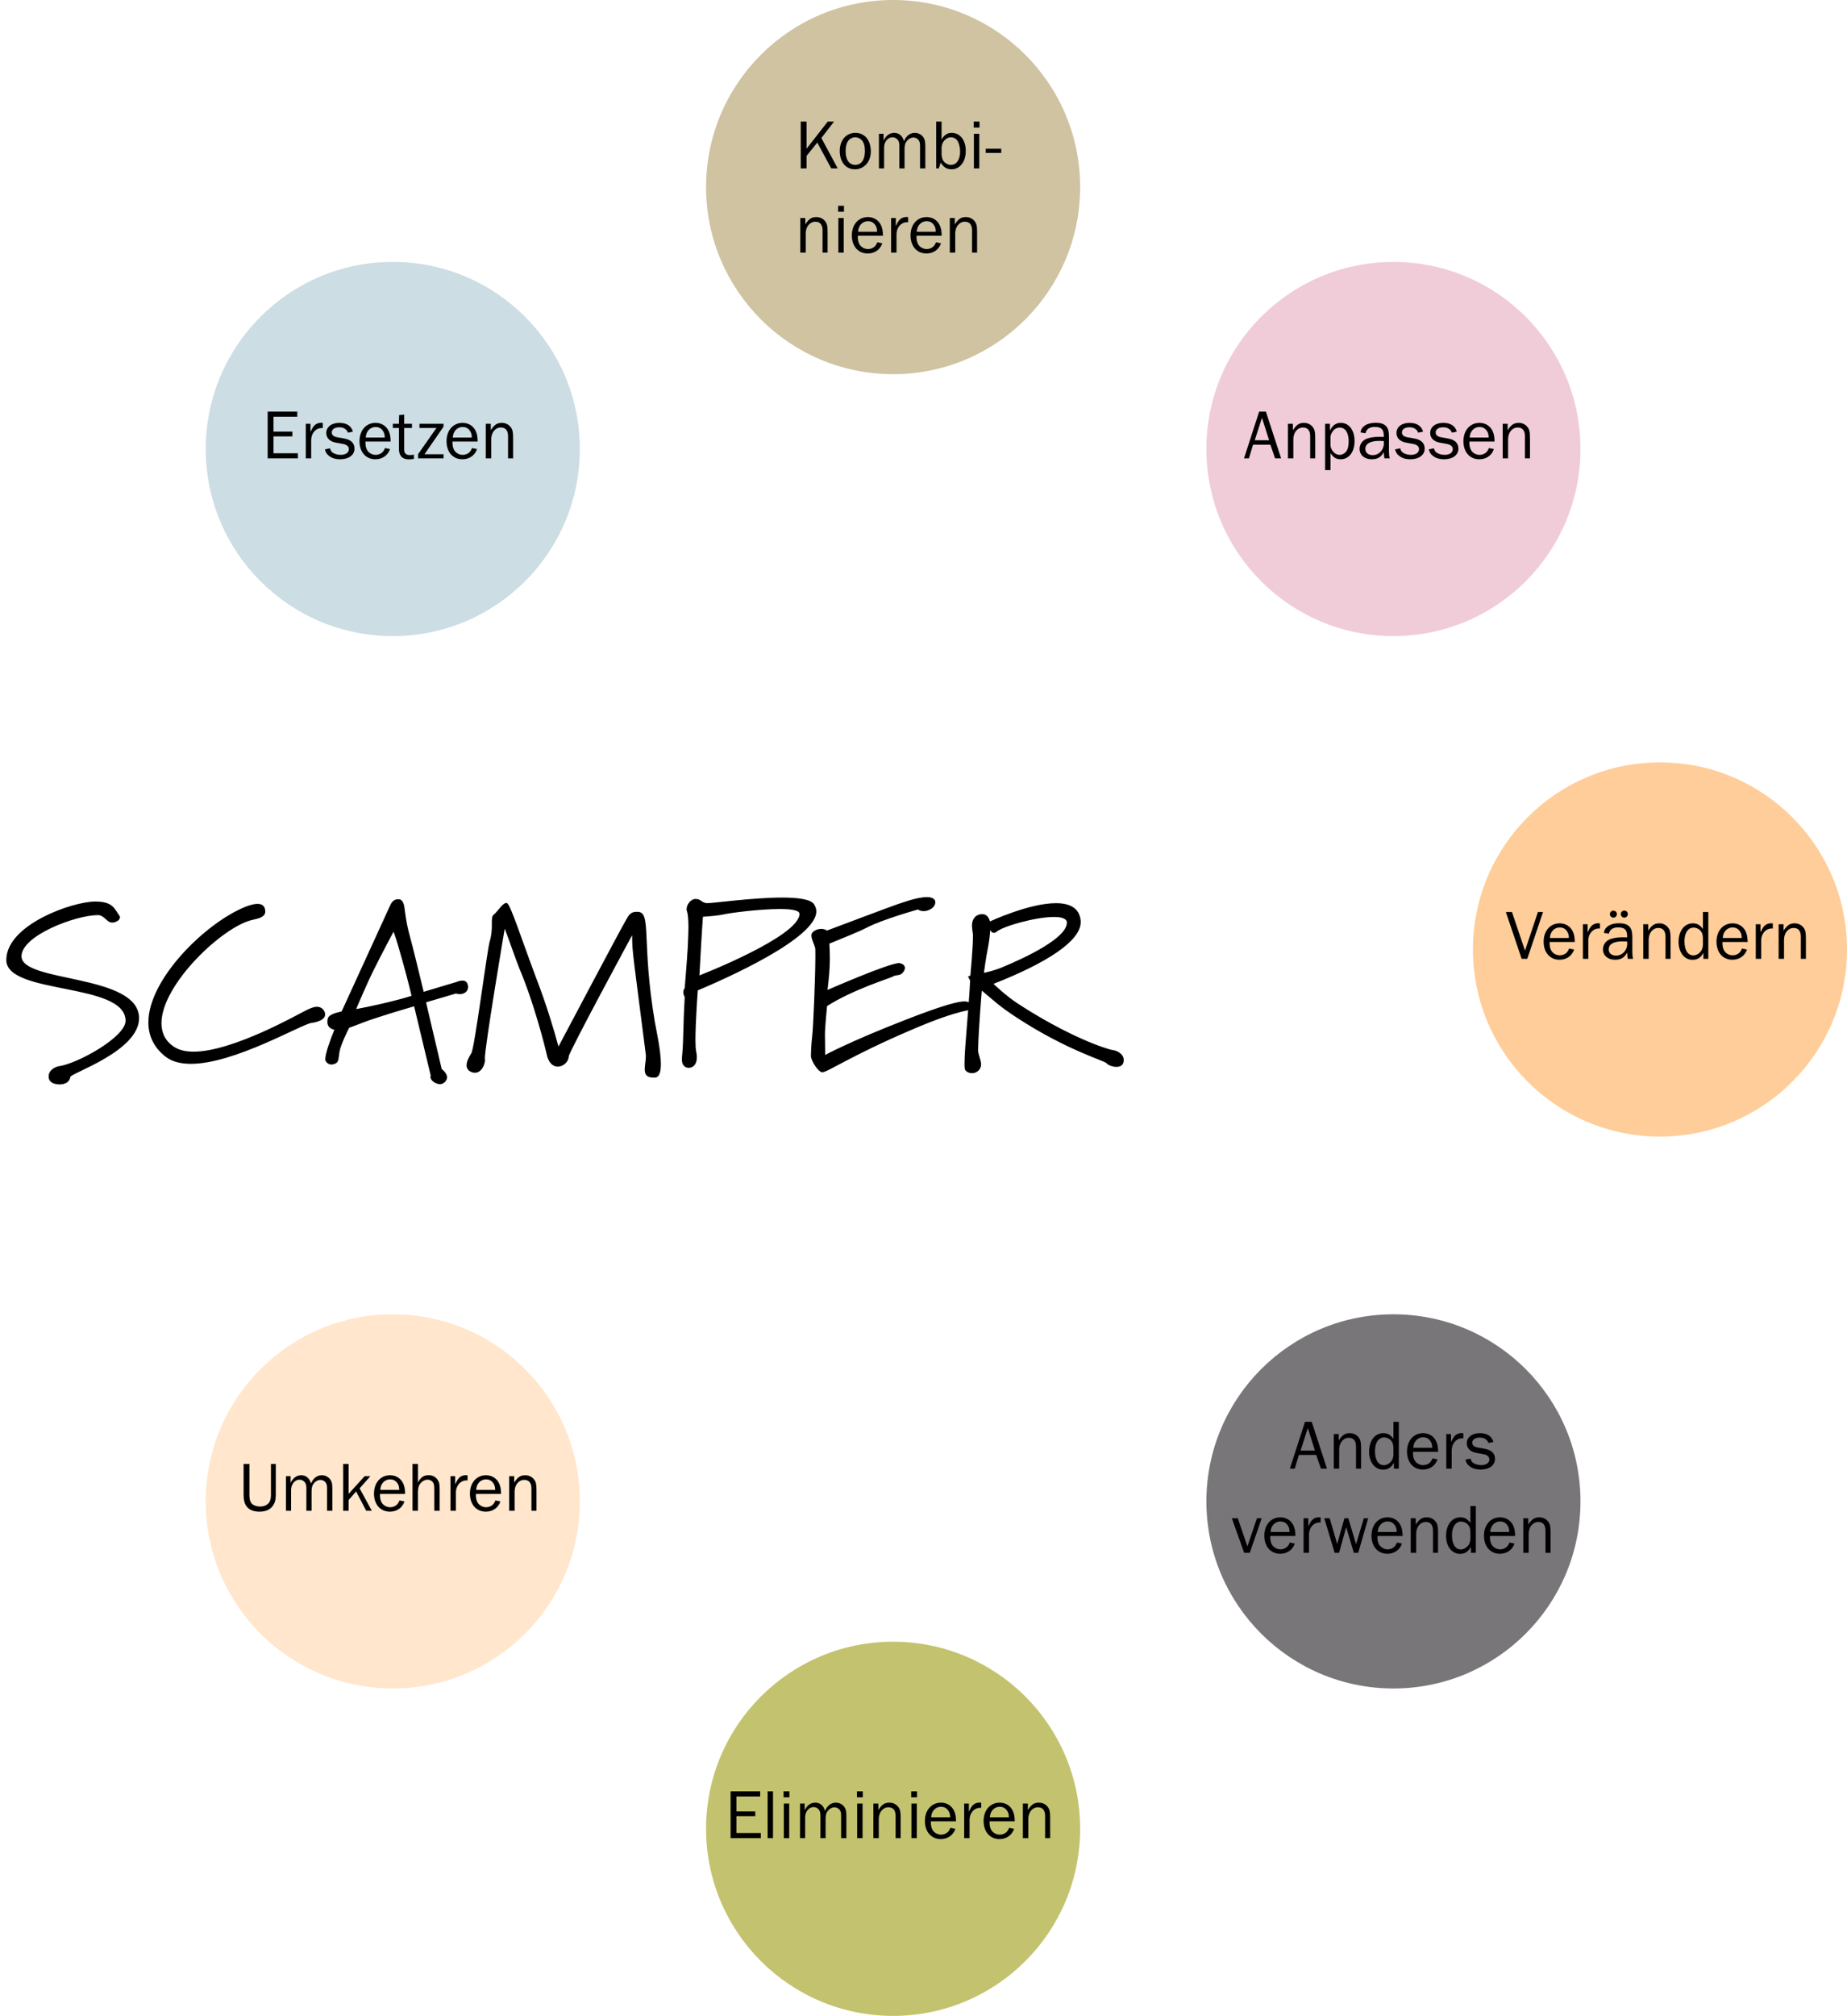
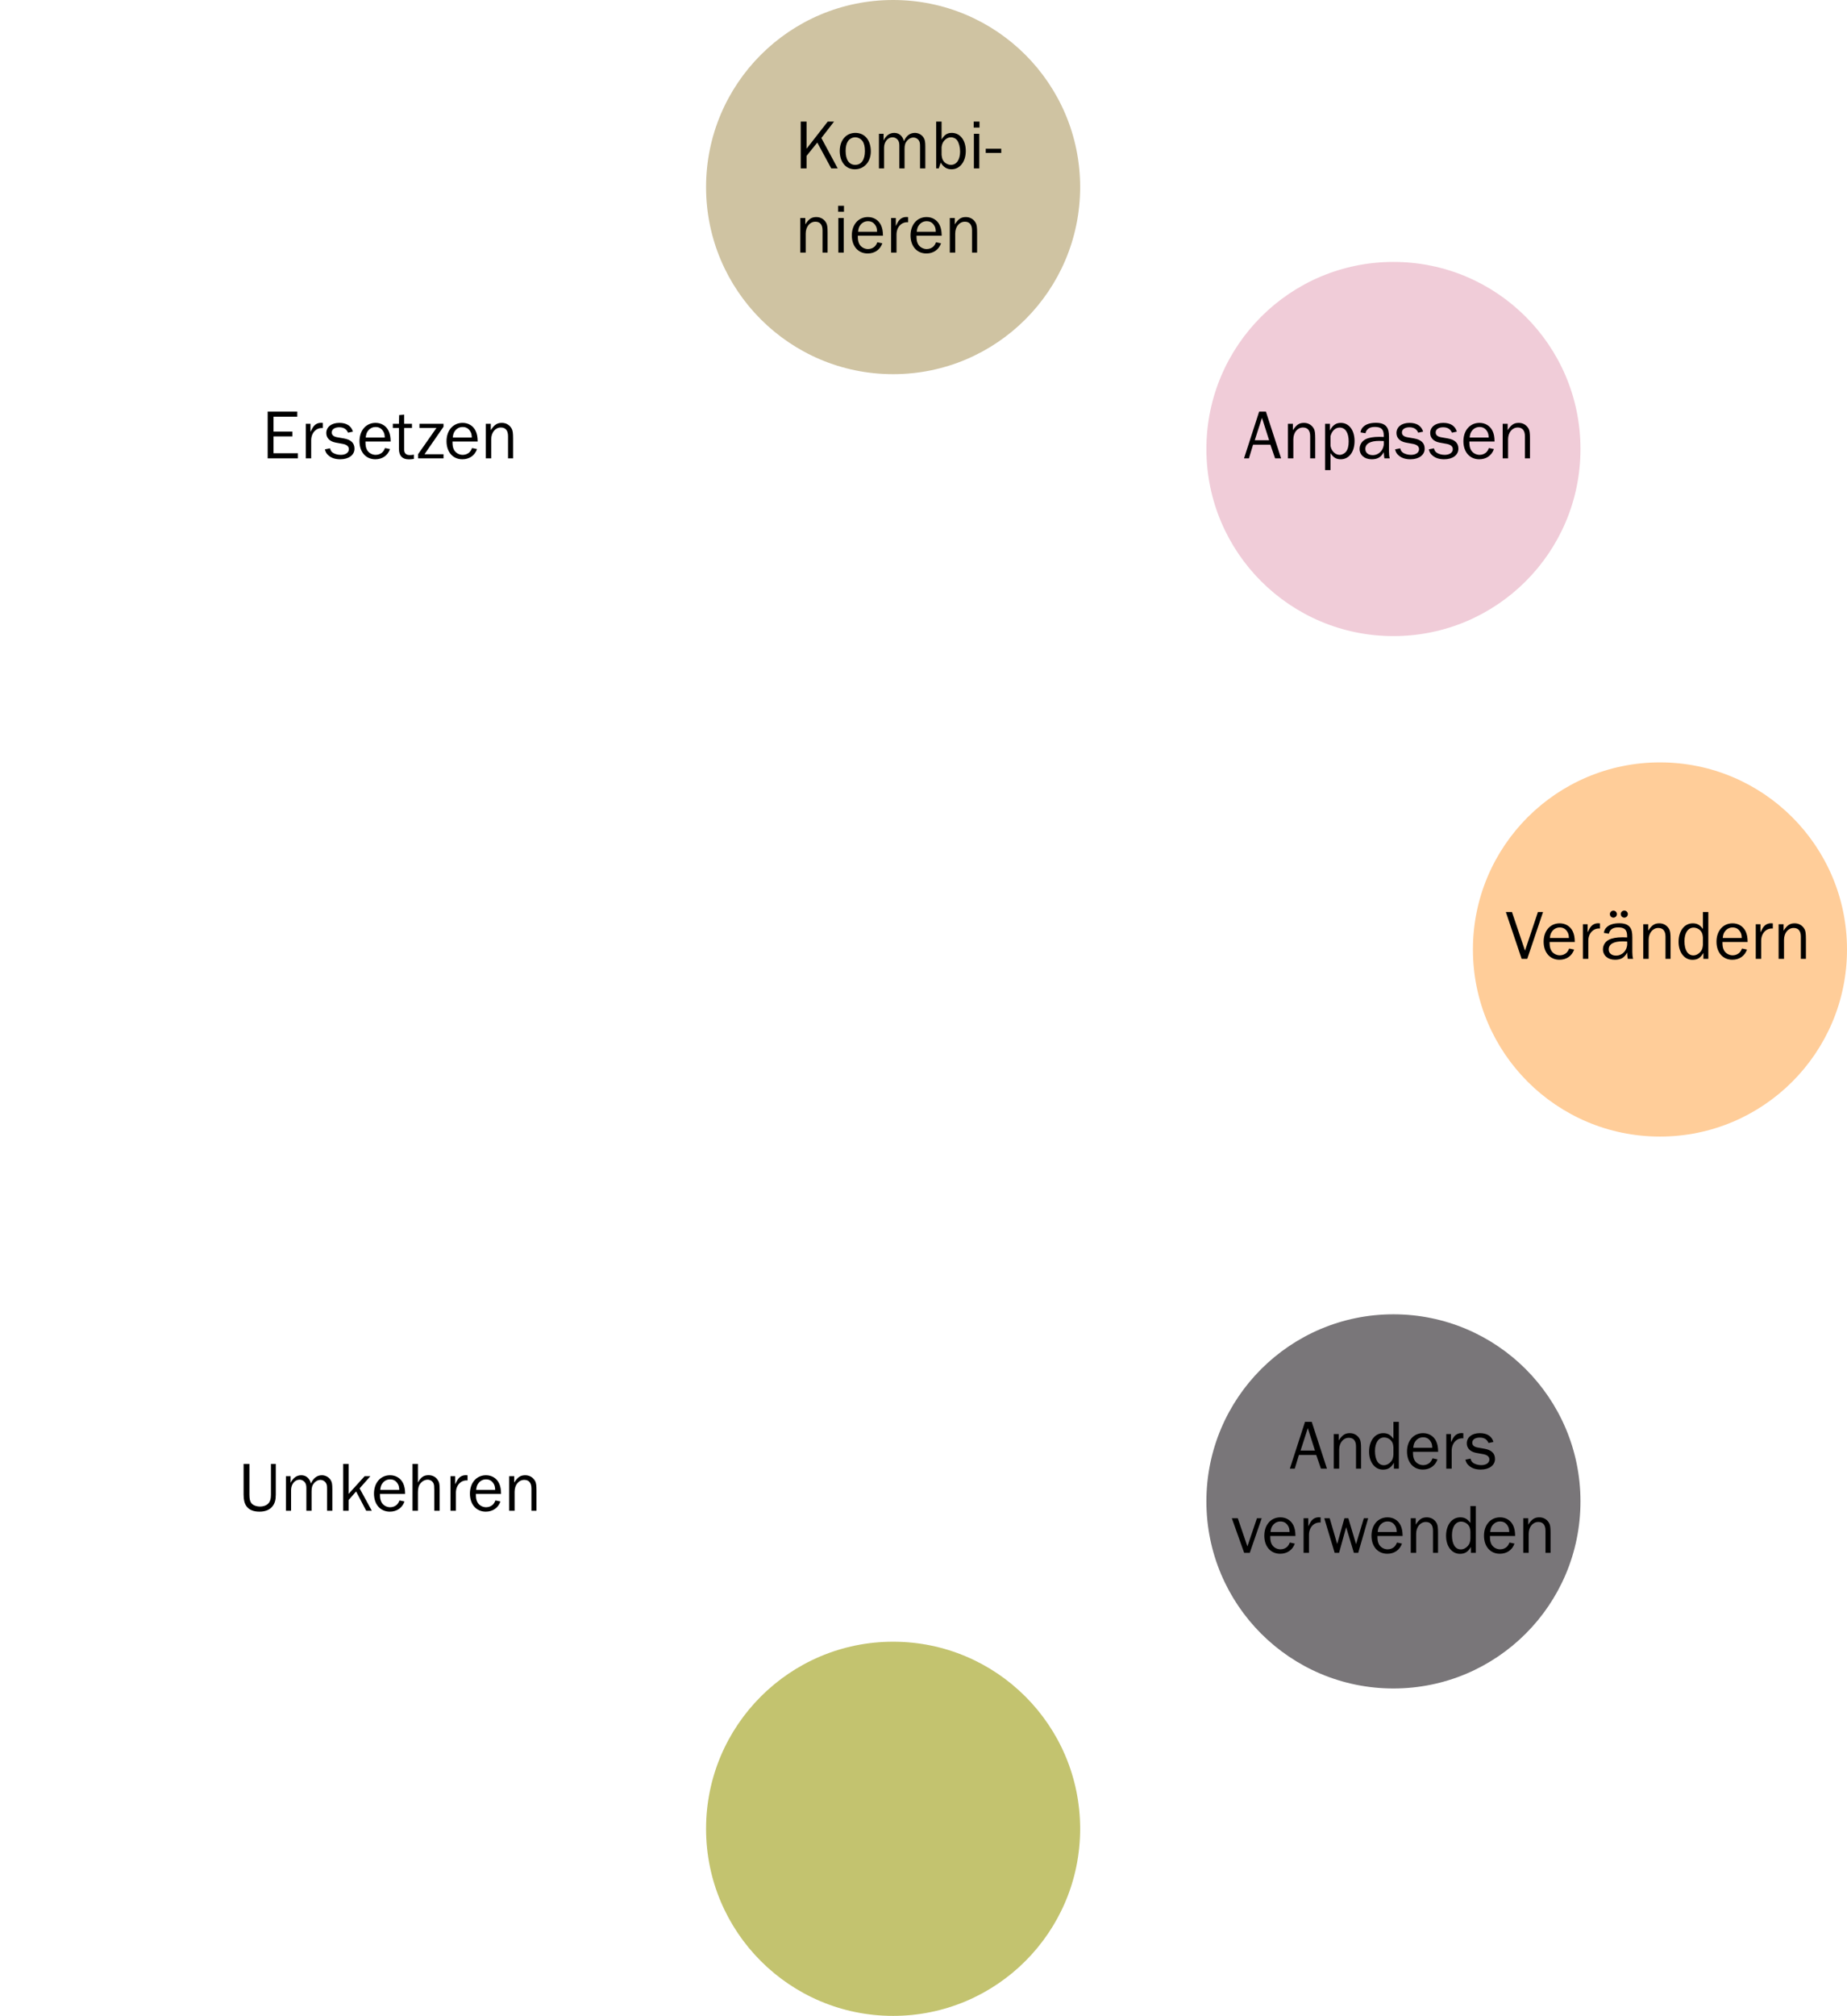
<svg xmlns="http://www.w3.org/2000/svg" width="395" height="431" viewBox="0 0 395 431" fill="none">
-   <path d="M29.75 217.65C29.75 224.75 15.2 229.4 15.05 230.25C14.85 231.45 13.8 231.85 12.75 231.85C11.7 231.85 10.4 231.5 10.4 230.15C10.4 228.8 11.75 228.1 12.65 227.95C16.55 227.4 26.85 221.75 26.85 218.25C26.85 209.95 1.35 212.75 1.35 205.25C1.35 197.7 15.5 192.75 20.35 192.75C24.15 192.75 24.45 194.25 25.55 195.8C25.65 195.9 25.65 196 25.65 196.15C25.65 196.65 24.9 197.25 23.95 197.25C22.85 197.25 22.3 195.65 20.95 195.65C16.15 195.65 4.6 200.05 4.6 204.45C4.6 210.15 29.6 208.15 29.75 217.65ZM69.53 216.9C69.53 218.4 66.63 218.7 66.63 218.7C64.43 219 50.13 227.45 40.83 227.45C38.68 227.45 36.78 227 35.38 225.9C32.83 223.9 31.73 221.35 31.73 218.6C31.73 209.25 44.08 197.25 52.43 193.9C52.83 193.75 54.03 193.25 55.08 193.25C56.03 193.25 56.73 193.7 56.73 194.9C56.73 196.1 55.18 196.4 54.08 196.65C47.68 198 34.53 210.5 34.53 218.75C34.53 220.8 35.33 222.6 37.28 223.85C38.38 224.55 39.78 224.85 41.38 224.85C49.88 224.85 64.18 216.6 65.28 216.1C65.73 215.9 66.83 215.25 67.83 215.25C68.68 215.25 69.53 215.95 69.53 216.9ZM88.013 212.9C88.013 212.9 87.263 209.7 86.163 205.75C85.463 203.4 84.913 201.15 84.163 199.2C84.163 199.2 81.463 204.25 79.913 207.4C78.413 210.4 76.163 215.75 76.163 215.75C76.163 215.75 80.113 215 83.313 214.2C85.113 213.75 86.513 213.4 88.013 212.9ZM100.113 210.95C100.113 212.1 99.163 212.55 98.313 212.55C98.013 212.55 97.763 212.5 97.563 212.4L91.113 214.3L94.463 228.55C94.463 228.55 95.613 229.4 95.613 230.35C95.613 231 94.913 231.8 94.113 231.8C93.213 231.8 92.063 231.05 92.063 230.25C92.063 230.2 92.063 230.15 92.113 229.95L88.563 215.15C88.563 215.15 83.713 216.55 80.113 217.75C78.363 218.3 76.613 219.05 74.663 219.75C74.663 219.75 72.863 223.3 72.613 224.85C72.363 226.4 72.463 227.05 71.713 227.4C71.413 227.5 71.163 227.6 70.913 227.6C70.313 227.6 69.813 227.25 69.613 226.75C69.563 226.65 69.563 226.55 69.563 226.45C69.563 225.25 70.613 222.35 71.513 220.15C71.513 220.15 70.013 220 70.013 218.5C70.013 218.3 70.013 218.05 70.113 217.75C70.363 216.75 72.513 216.4 73.063 216.25L83.313 193.85C83.663 193.05 84.063 192.25 85.213 192.25C86.163 192.25 86.413 193.4 86.513 194.15C86.613 194.8 86.813 197.15 87.663 200.2C88.313 202.55 89.663 208.15 90.613 212.05L97.613 209.95C97.613 209.95 98.263 209.65 98.913 209.65C99.463 209.65 100.013 209.9 100.113 210.95ZM141.336 227.5C141.336 229.15 141.036 230.35 140.086 230.4H139.786C138.236 230.4 137.886 229.7 137.886 228.65C137.886 227.8 138.136 226.8 138.136 225.8C138.136 225.6 138.086 225.45 138.086 225.25C135.486 204.75 135.186 203.75 135.186 199.95C135.186 199.95 121.736 224.8 121.636 225.85C121.586 227.05 120.436 228.05 119.286 228.05C118.286 228.05 117.286 227.3 116.886 225.3C116.536 223.7 114.136 214.25 111.086 207.1C110.336 205.25 108.536 200 107.936 198.55C107.936 198.55 103.686 223.7 103.686 226.35C103.736 226.4 103.736 226.45 103.736 226.5C103.736 227.7 102.936 229.35 101.586 229.35C101.436 229.35 101.286 229.35 101.086 229.3C100.136 229 99.785 228.45 99.785 227.75C99.785 226.9 100.336 225.9 100.786 225.2C101.486 224.25 104.186 203 104.736 201.25C105.136 199.9 105.186 198.75 105.186 197.85V197.35C105.186 196.5 105.186 195.9 105.586 195.55C106.386 194.95 107.486 193.05 108.286 193.05C108.336 193.05 108.386 193.1 108.436 193.1C109.186 193.4 111.536 200.8 114.836 209.55C116.836 214.75 118.486 220.2 119.436 223.75C119.436 223.75 132.586 198.9 133.736 196.95C134.336 195.95 134.636 194.95 136.136 194.95H136.336C139.436 194.95 137.136 201.15 140.036 218.45C140.336 220.2 141.336 224.55 141.336 227.5ZM170.98 195.4C170.98 194.6 169.18 194.35 166.78 194.35C162.38 194.35 156.08 195.2 155.03 195.45C153.68 195.75 151.98 195.9 150.33 196C150.33 196 150.03 200.2 149.93 202.2L149.58 208.55C149.58 208.55 170.93 200.25 170.98 195.4ZM174.58 194.85C174.58 200.65 155.28 209.2 149.23 211.75C149.23 211.75 148.73 218.45 148.73 222.35C148.73 223.45 148.78 224.3 148.88 224.75C148.98 225.25 149.03 225.7 149.03 226.05C149.03 227.75 148.08 228.3 147.28 228.3C146.33 228.3 145.83 227.55 145.83 226.55C145.83 226.1 145.88 225.6 145.93 225.1C146.18 222.25 146.08 219.25 146.43 213.2C146.43 213.2 146.13 212.55 146.13 212.25C146.13 212 146.13 211.65 146.43 211.25C146.43 211.25 146.93 205.25 147.08 202.6C147.13 201.3 147.23 199.6 147.23 198.15C147.23 196.7 147.13 195.45 146.93 194.9C146.88 194.75 146.83 194.55 146.83 194.4C146.83 193.4 147.73 192.2 148.73 192.2C149.98 192.2 149.88 192.95 151.18 193.1C152.63 193.1 161.03 191.9 167.28 191.9C170.58 191.9 173.28 192.25 174.03 193.25C174.38 193.75 174.58 194.3 174.58 194.85ZM208.375 215.35C208.375 215.45 208.325 215.5 208.275 215.6C207.875 216.15 205.875 215.45 194.775 220.25C182.025 225.7 176.975 229.25 175.875 229.25C174.975 229.25 173.425 226.75 173.425 225.75C173.425 224.75 173.575 222.4 173.675 221.75C173.925 219.85 174.375 208.85 174.375 204.4C174.375 203.45 174.375 202.85 174.325 202.65C174.125 201.85 173.525 200.8 173.525 200C173.525 199.1 174.775 198.6 175.625 198.6C176.075 198.6 176.475 198.7 176.875 198.95C176.875 198.95 190.775 193.7 191.875 193.35C192.825 193.05 196.075 191.8 198.225 191.8C198.875 191.8 200.025 191.95 200.025 192.9C200.025 194.05 198.625 194.8 197.525 194.8C197.075 194.8 196.675 194.7 196.325 194.45C196.325 194.45 188.925 196.5 185.425 198.3C183.925 199.1 179.825 200.75 177.375 201.75C177.375 201.75 177.475 203.45 177.475 204.9C177.475 207 177.275 209.2 176.975 211.65C176.975 211.65 190.075 205.9 192.325 205.9C193.125 206.05 193.525 206.45 193.525 206.95C193.525 207.3 193.325 207.7 192.925 208.1C192.375 208.65 191.675 208.35 190.925 208.8C190.325 209.15 182.425 211.55 176.875 215.1C176.875 215.1 176.425 219.65 176.425 221.1C176.425 223 176.475 224.25 176.475 225.55C176.475 225.55 181.675 222.7 193.625 218.05C202.075 214.75 205.025 214.1 206.275 214.1C206.925 214.1 208.375 214.55 208.375 215.35ZM228.171 197.25C228.171 196.4 227.021 196.05 225.421 196.05C221.421 196.05 214.421 198.05 213.071 199.25C212.921 199.35 212.771 199.45 212.571 199.45C212.271 199.45 211.921 199.25 211.771 198.8C211.721 199.75 211.571 201.2 211.271 202.7C210.871 204.6 210.421 208 210.421 208C210.421 208 212.471 207.6 214.471 206.75C219.171 204.8 228.171 200.6 228.171 197.25ZM240.321 226.65C240.321 227.6 239.771 228.1 238.771 228.1C237.971 228.1 236.971 227.75 236.621 227.3C236.221 226.8 228.071 224.5 217.571 217.65C213.571 215.05 212.471 213.85 209.971 211.8C209.971 211.8 209.321 219.2 209.171 224.45C209.171 225.5 209.821 226.6 209.821 227.6C209.821 228.6 208.971 229.45 207.871 229.45C207.321 229.45 206.821 229.25 206.471 228.85C206.321 228.7 206.271 228.15 206.271 227.35C206.271 224 207.171 216 207.471 209.65L207.021 208.75L207.521 208.6C207.521 208.6 208.071 202.75 208.071 200.4V199.7C207.971 199.1 207.871 198.45 207.871 197.8C207.871 196.6 208.571 195.45 210.071 195.45C211.021 195.45 211.471 196.15 211.721 197C211.721 197 220.071 193.1 225.821 193.1C228.671 193.1 230.871 194.05 231.121 196.9V197.15C231.121 201.2 223.821 205.9 212.471 210.35C212.471 210.35 215.121 212.9 217.571 214.5C228.271 221.5 236.521 224.3 237.971 224.5C238.771 224.6 240.321 225.25 240.321 226.65Z" fill="black" />
-   <circle cx="84" cy="96" r="40" fill="#CCDDE3" />
  <circle cx="191" cy="391" r="40" fill="#C3C36F" />
  <circle cx="298" cy="321" r="40" fill="#797679" />
-   <circle cx="84" cy="321" r="40" fill="#FFE6CC" />
  <circle cx="298" cy="96" r="40" fill="#F0CCD8" />
  <circle cx="191" cy="40" r="40" fill="#CFC3A2" />
  <circle cx="355" cy="203" r="40" fill="#FFCD99" />
  <path d="M63.71 96.905V98H57.245V87.995H63.575V89.09H58.49V92.285H62.525V93.305H58.49V96.905H63.71ZM66.55 98H65.395V90.605H66.4V92.33C66.76 91.595 66.895 91.37 67.165 91.04C67.495 90.65 68.05 90.395 68.62 90.395C68.71 90.395 68.875 90.41 69.04 90.425V91.52C67.645 91.4 66.58 92.51 66.55 94.085V98ZM69.481 96.08L70.576 95.855C70.696 96.275 70.816 96.5 71.056 96.695C71.476 97.04 72.181 97.25 72.871 97.25C73.906 97.25 74.611 96.77 74.611 96.05C74.611 95.45 74.176 95.075 73.336 94.91L71.776 94.625C70.516 94.385 69.781 93.635 69.781 92.585C69.781 91.28 70.891 90.41 72.571 90.41C74.116 90.41 75.121 91.055 75.481 92.285L74.431 92.51C74.086 91.715 73.486 91.355 72.541 91.355C71.581 91.355 70.951 91.79 70.951 92.45C70.951 93.005 71.326 93.335 72.106 93.485L73.561 93.74C75.076 94.01 75.811 94.73 75.811 95.93C75.811 97.28 74.596 98.195 72.766 98.195C71.716 98.195 70.876 97.925 70.246 97.37C69.856 97.04 69.661 96.725 69.481 96.08ZM82.342 95.795L83.407 96.02C82.927 97.385 81.772 98.195 80.272 98.195C78.247 98.195 76.882 96.65 76.882 94.34C76.882 92.015 78.292 90.41 80.317 90.41C81.562 90.41 82.582 91.04 83.107 92.12C83.407 92.765 83.527 93.38 83.542 94.4H78.157C78.157 95.27 78.232 95.66 78.457 96.125C78.787 96.8 79.552 97.25 80.347 97.25C80.947 97.25 81.517 97.01 81.892 96.575C82.057 96.395 82.177 96.185 82.342 95.795ZM78.217 93.545H82.282C82.267 92.855 82.162 92.51 81.862 92.075C81.487 91.55 80.992 91.295 80.332 91.295C79.687 91.295 79.147 91.565 78.742 92.06C78.412 92.48 78.292 92.84 78.217 93.545ZM88.525 97.205V98.12C88.015 98.195 87.775 98.21 87.43 98.21C86.035 98.21 85.315 97.445 85.315 95.96V91.505H84.01V90.605H85.315L85.36 88.745L86.44 88.655V90.605H88.105V91.505H86.44V96.14C86.44 96.905 86.845 97.295 87.64 97.295C87.91 97.295 88.12 97.28 88.525 97.205ZM94.85 97.115V98H89.405V97.115L93.335 91.505H89.705V90.605H94.85V91.235L90.785 97.115H94.85ZM100.954 95.795L102.019 96.02C101.539 97.385 100.384 98.195 98.884 98.195C96.859 98.195 95.494 96.65 95.494 94.34C95.494 92.015 96.904 90.41 98.929 90.41C100.174 90.41 101.194 91.04 101.719 92.12C102.019 92.765 102.139 93.38 102.154 94.4H96.769C96.769 95.27 96.844 95.66 97.069 96.125C97.399 96.8 98.164 97.25 98.959 97.25C99.559 97.25 100.129 97.01 100.504 96.575C100.669 96.395 100.789 96.185 100.954 95.795ZM96.829 93.545H100.894C100.879 92.855 100.774 92.51 100.474 92.075C100.099 91.55 99.604 91.295 98.944 91.295C98.299 91.295 97.759 91.565 97.354 92.06C97.024 92.48 96.904 92.84 96.829 93.545ZM109.73 98H108.65V93.245C108.65 92.045 108.11 91.4 107.12 91.4C105.92 91.4 105.05 92.48 105.05 93.935V98H103.895V90.605H104.96V91.97C105.725 90.8 106.31 90.41 107.33 90.41C108.26 90.41 109.04 90.89 109.46 91.7C109.655 92.075 109.73 92.63 109.73 93.725V98Z" fill="black" />
  <path d="M179.15 36H177.77L174.785 30.48L172.49 33.33V36H171.245V25.995H172.49V31.8L177.02 25.995H178.37L175.655 29.505L179.15 36ZM182.932 28.41C184.942 28.41 186.232 29.97 186.232 32.385C186.232 34.605 184.807 36.195 182.812 36.195C180.877 36.195 179.587 34.635 179.587 32.28C179.587 29.985 180.952 28.41 182.932 28.41ZM182.887 29.355C182.302 29.355 181.702 29.67 181.357 30.165C181.027 30.645 180.847 31.365 180.847 32.265C180.847 34.17 181.597 35.25 182.902 35.25C184.192 35.25 184.972 34.155 184.972 32.325C184.972 31.32 184.807 30.66 184.447 30.15C184.072 29.655 183.487 29.355 182.887 29.355ZM197.887 36H196.762V31.41C196.762 30.6 196.717 30.39 196.522 30.06C196.282 29.655 195.802 29.4 195.337 29.4C194.872 29.4 194.392 29.64 194.017 30.045C193.597 30.525 193.447 31.005 193.447 31.83V36H192.337V31.14C192.337 30.555 192.232 30.195 191.992 29.895C191.707 29.55 191.302 29.355 190.882 29.355C189.862 29.355 189.067 30.33 189.067 31.575V36H187.972V28.605H188.962V30.03C189.487 28.965 190.267 28.41 191.242 28.41C192.277 28.41 193.027 29.055 193.312 30.18C193.807 29.025 194.632 28.41 195.652 28.41C196.432 28.41 197.152 28.815 197.542 29.46C197.812 29.895 197.887 30.345 197.887 31.41V36ZM200.767 36H200.212V25.995H201.367V29.835C201.967 28.815 202.582 28.41 203.542 28.41C205.327 28.41 206.542 29.97 206.542 32.265C206.542 34.575 205.282 36.195 203.497 36.195C202.492 36.195 201.772 35.745 201.187 34.77L200.767 36ZM201.367 31.44V33.105C201.442 33.795 201.547 34.11 201.817 34.485C202.177 34.95 202.792 35.25 203.377 35.25C204.562 35.25 205.327 34.14 205.327 32.415C205.327 31.5 205.102 30.6 204.727 30.045C204.442 29.625 203.917 29.355 203.377 29.355C202.837 29.355 202.357 29.595 201.952 30.045C201.607 30.45 201.472 30.78 201.367 31.44ZM209.431 28.605V36H208.276V28.605H209.431ZM209.476 25.995V27.27H208.231V25.995H209.476ZM214.126 31.8V32.7H210.811V31.8H214.126ZM176.99 54H175.91V49.245C175.91 48.045 175.37 47.4 174.38 47.4C173.18 47.4 172.31 48.48 172.31 49.935V54H171.155V46.605H172.22V47.97C172.985 46.8 173.57 46.41 174.59 46.41C175.52 46.41 176.3 46.89 176.72 47.7C176.915 48.075 176.99 48.63 176.99 49.725V54ZM180.447 46.605V54H179.292V46.605H180.447ZM180.492 43.995V45.27H179.247V43.995H180.492ZM187.633 51.795L188.698 52.02C188.218 53.385 187.063 54.195 185.563 54.195C183.538 54.195 182.173 52.65 182.173 50.34C182.173 48.015 183.583 46.41 185.608 46.41C186.853 46.41 187.873 47.04 188.398 48.12C188.698 48.765 188.818 49.38 188.833 50.4H183.448C183.448 51.27 183.523 51.66 183.748 52.125C184.078 52.8 184.843 53.25 185.638 53.25C186.238 53.25 186.808 53.01 187.183 52.575C187.348 52.395 187.468 52.185 187.633 51.795ZM183.508 49.545H187.573C187.558 48.855 187.453 48.51 187.153 48.075C186.778 47.55 186.283 47.295 185.623 47.295C184.978 47.295 184.438 47.565 184.033 48.06C183.703 48.48 183.583 48.84 183.508 49.545ZM191.728 54H190.573V46.605H191.578V48.33C191.938 47.595 192.073 47.37 192.343 47.04C192.673 46.65 193.228 46.395 193.798 46.395C193.888 46.395 194.053 46.41 194.218 46.425V47.52C192.823 47.4 191.758 48.51 191.728 50.085V54ZM200.187 51.795L201.252 52.02C200.772 53.385 199.617 54.195 198.117 54.195C196.092 54.195 194.727 52.65 194.727 50.34C194.727 48.015 196.137 46.41 198.162 46.41C199.407 46.41 200.427 47.04 200.952 48.12C201.252 48.765 201.372 49.38 201.387 50.4H196.002C196.002 51.27 196.077 51.66 196.302 52.125C196.632 52.8 197.397 53.25 198.192 53.25C198.792 53.25 199.362 53.01 199.737 52.575C199.902 52.395 200.022 52.185 200.187 51.795ZM196.062 49.545H200.127C200.112 48.855 200.007 48.51 199.707 48.075C199.332 47.55 198.837 47.295 198.177 47.295C197.532 47.295 196.992 47.565 196.587 48.06C196.257 48.48 196.137 48.84 196.062 49.545ZM208.963 54H207.883V49.245C207.883 48.045 207.343 47.4 206.353 47.4C205.153 47.4 204.283 48.48 204.283 49.935V54H203.128V46.605H204.193V47.97C204.958 46.8 205.543 46.41 206.563 46.41C207.493 46.41 208.273 46.89 208.693 47.7C208.888 48.075 208.963 48.63 208.963 49.725V54Z" fill="black" />
  <path d="M273.98 98H272.69L271.685 95.075H267.98L267.095 98H266.045L269.285 87.995H270.725L273.98 98ZM271.415 94.13L269.885 89.33L268.34 94.13H271.415ZM281.274 98H280.194V93.245C280.194 92.045 279.654 91.4 278.664 91.4C277.464 91.4 276.594 92.48 276.594 93.935V98H275.439V90.605H276.504V91.97C277.269 90.8 277.854 90.41 278.874 90.41C279.804 90.41 280.584 90.89 281.004 91.7C281.199 92.075 281.274 92.63 281.274 93.725V98ZM284.542 100.505H283.387V90.605H284.422V92.045C285.007 90.905 285.712 90.41 286.747 90.41C288.502 90.41 289.687 91.985 289.687 94.295C289.687 96.62 288.487 98.195 286.732 98.195C285.772 98.195 285.172 97.835 284.542 96.875V100.505ZM284.542 93.245V95.315C284.722 96.44 285.562 97.25 286.507 97.25C287.002 97.25 287.557 96.965 287.872 96.56C288.247 96.08 288.427 95.36 288.427 94.37C288.427 92.51 287.707 91.415 286.507 91.415C285.592 91.415 284.842 92.105 284.542 93.245ZM297.212 98H296.072C295.997 97.64 295.997 97.505 295.937 96.665C295.337 97.76 294.602 98.195 293.342 98.195C291.812 98.195 290.762 97.28 290.762 95.96C290.762 95.12 291.242 94.325 292.007 93.935C292.682 93.575 293.687 93.395 294.977 93.395C295.247 93.395 295.472 93.395 295.937 93.425V93.185C295.937 91.79 295.412 91.28 294.002 91.28C292.892 91.28 292.217 91.745 292.022 92.63L290.957 92.45C291.062 91.895 291.197 91.61 291.512 91.295C292.097 90.695 293.027 90.395 294.257 90.395C295.367 90.395 296.117 90.68 296.552 91.265C296.912 91.76 297.047 92.345 297.047 93.425V96.56C297.047 97.1 297.092 97.55 297.212 98ZM295.937 94.295C295.532 94.28 295.142 94.265 294.962 94.265C293.042 94.265 291.992 94.865 291.992 95.99C291.992 96.785 292.607 97.31 293.567 97.31C294.917 97.31 295.952 96.2 295.952 94.775C295.952 94.64 295.952 94.49 295.937 94.295ZM298.349 96.08L299.444 95.855C299.564 96.275 299.684 96.5 299.924 96.695C300.344 97.04 301.049 97.25 301.739 97.25C302.774 97.25 303.479 96.77 303.479 96.05C303.479 95.45 303.044 95.075 302.204 94.91L300.644 94.625C299.384 94.385 298.649 93.635 298.649 92.585C298.649 91.28 299.759 90.41 301.439 90.41C302.984 90.41 303.989 91.055 304.349 92.285L303.299 92.51C302.954 91.715 302.354 91.355 301.409 91.355C300.449 91.355 299.819 91.79 299.819 92.45C299.819 93.005 300.194 93.335 300.974 93.485L302.429 93.74C303.944 94.01 304.679 94.73 304.679 95.93C304.679 97.28 303.464 98.195 301.634 98.195C300.584 98.195 299.744 97.925 299.114 97.37C298.724 97.04 298.529 96.725 298.349 96.08ZM305.564 96.08L306.659 95.855C306.779 96.275 306.899 96.5 307.139 96.695C307.559 97.04 308.264 97.25 308.954 97.25C309.989 97.25 310.694 96.77 310.694 96.05C310.694 95.45 310.259 95.075 309.419 94.91L307.859 94.625C306.599 94.385 305.864 93.635 305.864 92.585C305.864 91.28 306.974 90.41 308.654 90.41C310.199 90.41 311.204 91.055 311.564 92.285L310.514 92.51C310.169 91.715 309.569 91.355 308.624 91.355C307.664 91.355 307.034 91.79 307.034 92.45C307.034 93.005 307.409 93.335 308.189 93.485L309.644 93.74C311.159 94.01 311.894 94.73 311.894 95.93C311.894 97.28 310.679 98.195 308.849 98.195C307.799 98.195 306.959 97.925 306.329 97.37C305.939 97.04 305.744 96.725 305.564 96.08ZM318.425 95.795L319.49 96.02C319.01 97.385 317.855 98.195 316.355 98.195C314.33 98.195 312.965 96.65 312.965 94.34C312.965 92.015 314.375 90.41 316.4 90.41C317.645 90.41 318.665 91.04 319.19 92.12C319.49 92.765 319.61 93.38 319.625 94.4H314.24C314.24 95.27 314.315 95.66 314.54 96.125C314.87 96.8 315.635 97.25 316.43 97.25C317.03 97.25 317.6 97.01 317.975 96.575C318.14 96.395 318.26 96.185 318.425 95.795ZM314.3 93.545H318.365C318.35 92.855 318.245 92.51 317.945 92.075C317.57 91.55 317.075 91.295 316.415 91.295C315.77 91.295 315.23 91.565 314.825 92.06C314.495 92.48 314.375 92.84 314.3 93.545ZM327.2 98H326.12V93.245C326.12 92.045 325.58 91.4 324.59 91.4C323.39 91.4 322.52 92.48 322.52 93.935V98H321.365V90.605H322.43V91.97C323.195 90.8 323.78 90.41 324.8 90.41C325.73 90.41 326.51 90.89 326.93 91.7C327.125 92.075 327.2 92.63 327.2 93.725V98Z" fill="black" />
  <path d="M57.945 312.995H58.98V319.535C58.98 320.675 58.785 321.38 58.305 322.01C57.72 322.79 56.76 323.195 55.5 323.195C54.18 323.195 53.25 322.805 52.695 322.01C52.275 321.395 52.095 320.675 52.095 319.535V312.995H53.34V319.535C53.34 320.465 53.46 320.99 53.745 321.365C54.09 321.815 54.825 322.1 55.605 322.1C56.385 322.1 57.06 321.83 57.45 321.365C57.81 320.945 57.945 320.42 57.945 319.535V312.995ZM71.072 323H69.947V318.41C69.947 317.6 69.902 317.39 69.707 317.06C69.467 316.655 68.987 316.4 68.522 316.4C68.057 316.4 67.577 316.64 67.202 317.045C66.782 317.525 66.632 318.005 66.632 318.83V323H65.522V318.14C65.522 317.555 65.417 317.195 65.177 316.895C64.892 316.55 64.487 316.355 64.067 316.355C63.047 316.355 62.252 317.33 62.252 318.575V323H61.157V315.605H62.147V317.03C62.672 315.965 63.452 315.41 64.427 315.41C65.462 315.41 66.212 316.055 66.497 317.18C66.992 316.025 67.817 315.41 68.837 315.41C69.617 315.41 70.337 315.815 70.727 316.46C70.997 316.895 71.072 317.345 71.072 318.41V323ZM79.516 323H78.316L76.156 318.875L74.551 320.72V323H73.396V312.995H74.551V319.4L77.986 315.605H79.216L76.906 318.215L79.516 323ZM85.442 320.795L86.507 321.02C86.027 322.385 84.872 323.195 83.372 323.195C81.347 323.195 79.982 321.65 79.982 319.34C79.982 317.015 81.392 315.41 83.417 315.41C84.662 315.41 85.682 316.04 86.207 317.12C86.507 317.765 86.627 318.38 86.642 319.4H81.257C81.257 320.27 81.332 320.66 81.557 321.125C81.887 321.8 82.652 322.25 83.447 322.25C84.047 322.25 84.617 322.01 84.992 321.575C85.157 321.395 85.277 321.185 85.442 320.795ZM81.317 318.545H85.382C85.367 317.855 85.262 317.51 84.962 317.075C84.587 316.55 84.092 316.295 83.432 316.295C82.787 316.295 82.247 316.565 81.842 317.06C81.512 317.48 81.392 317.84 81.317 318.545ZM94.027 323H92.872V318.515C92.872 317.75 92.842 317.48 92.722 317.18C92.527 316.685 92.002 316.355 91.432 316.355C90.922 316.355 90.367 316.625 89.992 317.06C89.557 317.555 89.377 318.14 89.377 319.01V323H88.222V312.995H89.377V316.97C89.977 315.845 90.622 315.395 91.642 315.395C92.452 315.395 93.157 315.74 93.577 316.37C93.952 316.91 94.027 317.285 94.027 318.515V323ZM97.5 323H96.345V315.605H97.35V317.33C97.71 316.595 97.845 316.37 98.115 316.04C98.445 315.65 99 315.395 99.57 315.395C99.66 315.395 99.825 315.41 99.99 315.425V316.52C98.595 316.4 97.53 317.51 97.5 319.085V323ZM105.959 320.795L107.024 321.02C106.544 322.385 105.389 323.195 103.889 323.195C101.864 323.195 100.499 321.65 100.499 319.34C100.499 317.015 101.909 315.41 103.934 315.41C105.179 315.41 106.199 316.04 106.724 317.12C107.024 317.765 107.144 318.38 107.159 319.4H101.774C101.774 320.27 101.849 320.66 102.074 321.125C102.404 321.8 103.169 322.25 103.964 322.25C104.564 322.25 105.134 322.01 105.509 321.575C105.674 321.395 105.794 321.185 105.959 320.795ZM101.834 318.545H105.899C105.884 317.855 105.779 317.51 105.479 317.075C105.104 316.55 104.609 316.295 103.949 316.295C103.304 316.295 102.764 316.565 102.359 317.06C102.029 317.48 101.909 317.84 101.834 318.545ZM114.734 323H113.654V318.245C113.654 317.045 113.114 316.4 112.124 316.4C110.924 316.4 110.054 317.48 110.054 318.935V323H108.899V315.605H109.964V316.97C110.729 315.8 111.314 315.41 112.334 315.41C113.264 315.41 114.044 315.89 114.464 316.7C114.659 317.075 114.734 317.63 114.734 318.725V323Z" fill="black" />
-   <path d="M162.71 391.905V393H156.245V382.995H162.575V384.09H157.49V387.285H161.525V388.305H157.49V391.905H162.71ZM165.316 393H164.161V382.995H165.316V393ZM168.78 385.605V393H167.625V385.605H168.78ZM168.825 382.995V384.27H167.58V382.995H168.825ZM181.006 393H179.881V388.41C179.881 387.6 179.836 387.39 179.641 387.06C179.401 386.655 178.921 386.4 178.456 386.4C177.991 386.4 177.511 386.64 177.136 387.045C176.716 387.525 176.566 388.005 176.566 388.83V393H175.456V388.14C175.456 387.555 175.351 387.195 175.111 386.895C174.826 386.55 174.421 386.355 174.001 386.355C172.981 386.355 172.186 387.33 172.186 388.575V393H171.091V385.605H172.081V387.03C172.606 385.965 173.386 385.41 174.361 385.41C175.396 385.41 176.146 386.055 176.431 387.18C176.926 386.025 177.751 385.41 178.771 385.41C179.551 385.41 180.271 385.815 180.661 386.46C180.931 386.895 181.006 387.345 181.006 388.41V393ZM184.47 385.605V393H183.315V385.605H184.47ZM184.515 382.995V384.27H183.27V382.995H184.515ZM192.615 393H191.535V388.245C191.535 387.045 190.995 386.4 190.005 386.4C188.805 386.4 187.935 387.48 187.935 388.935V393H186.78V385.605H187.845V386.97C188.61 385.8 189.195 385.41 190.215 385.41C191.145 385.41 191.925 385.89 192.345 386.7C192.54 387.075 192.615 387.63 192.615 388.725V393ZM196.073 385.605V393H194.918V385.605H196.073ZM196.118 382.995V384.27H194.873V382.995H196.118ZM203.258 390.795L204.323 391.02C203.843 392.385 202.688 393.195 201.188 393.195C199.163 393.195 197.798 391.65 197.798 389.34C197.798 387.015 199.208 385.41 201.233 385.41C202.478 385.41 203.498 386.04 204.023 387.12C204.323 387.765 204.443 388.38 204.458 389.4H199.073C199.073 390.27 199.148 390.66 199.373 391.125C199.703 391.8 200.468 392.25 201.263 392.25C201.863 392.25 202.433 392.01 202.808 391.575C202.973 391.395 203.093 391.185 203.258 390.795ZM199.133 388.545H203.198C203.183 387.855 203.078 387.51 202.778 387.075C202.403 386.55 201.908 386.295 201.248 386.295C200.603 386.295 200.063 386.565 199.658 387.06C199.328 387.48 199.208 387.84 199.133 388.545ZM207.353 393H206.198V385.605H207.203V387.33C207.563 386.595 207.698 386.37 207.968 386.04C208.298 385.65 208.853 385.395 209.423 385.395C209.513 385.395 209.678 385.41 209.843 385.425V386.52C208.448 386.4 207.383 387.51 207.353 389.085V393ZM215.813 390.795L216.878 391.02C216.398 392.385 215.243 393.195 213.743 393.195C211.718 393.195 210.353 391.65 210.353 389.34C210.353 387.015 211.763 385.41 213.788 385.41C215.033 385.41 216.053 386.04 216.578 387.12C216.878 387.765 216.998 388.38 217.013 389.4H211.628C211.628 390.27 211.703 390.66 211.928 391.125C212.258 391.8 213.023 392.25 213.818 392.25C214.418 392.25 214.988 392.01 215.363 391.575C215.528 391.395 215.648 391.185 215.813 390.795ZM211.688 388.545H215.753C215.738 387.855 215.633 387.51 215.333 387.075C214.958 386.55 214.463 386.295 213.803 386.295C213.158 386.295 212.618 386.565 212.213 387.06C211.883 387.48 211.763 387.84 211.688 388.545ZM224.588 393H223.508V388.245C223.508 387.045 222.968 386.4 221.978 386.4C220.778 386.4 219.908 387.48 219.908 388.935V393H218.753V385.605H219.818V386.97C220.583 385.8 221.168 385.41 222.188 385.41C223.118 385.41 223.898 385.89 224.318 386.7C224.513 387.075 224.588 387.63 224.588 388.725V393Z" fill="black" />
  <path d="M283.783 314H282.493L281.488 311.075H277.783L276.898 314H275.848L279.088 303.995H280.528L283.783 314ZM281.218 310.13L279.688 305.33L278.143 310.13H281.218ZM291.077 314H289.997V309.245C289.997 308.045 289.457 307.4 288.467 307.4C287.267 307.4 286.397 308.48 286.397 309.935V314H285.242V306.605H286.307V307.97C287.072 306.8 287.657 306.41 288.677 306.41C289.607 306.41 290.387 306.89 290.807 307.7C291.002 308.075 291.077 308.63 291.077 309.725V314ZM299.154 303.995V314H298.104V312.74C297.489 313.79 296.829 314.21 295.764 314.21C294.024 314.21 292.794 312.62 292.794 310.37C292.794 308.03 294.039 306.41 295.824 306.41C296.754 306.41 297.339 306.74 297.999 307.61V303.995H299.154ZM297.999 311V309.455C297.939 308.765 297.849 308.45 297.564 308.09C297.219 307.625 296.589 307.325 296.004 307.325C294.819 307.325 294.054 308.465 294.054 310.22C294.054 312.14 294.759 313.265 295.959 313.265C296.514 313.265 297.054 312.98 297.459 312.515C297.819 312.08 297.939 311.735 297.999 311ZM306.363 311.795L307.428 312.02C306.948 313.385 305.793 314.195 304.293 314.195C302.268 314.195 300.903 312.65 300.903 310.34C300.903 308.015 302.313 306.41 304.338 306.41C305.583 306.41 306.603 307.04 307.128 308.12C307.428 308.765 307.548 309.38 307.563 310.4H302.178C302.178 311.27 302.253 311.66 302.478 312.125C302.808 312.8 303.573 313.25 304.368 313.25C304.968 313.25 305.538 313.01 305.913 312.575C306.078 312.395 306.198 312.185 306.363 311.795ZM302.238 309.545H306.303C306.288 308.855 306.183 308.51 305.883 308.075C305.508 307.55 305.013 307.295 304.353 307.295C303.708 307.295 303.168 307.565 302.763 308.06C302.433 308.48 302.313 308.84 302.238 309.545ZM310.458 314H309.303V306.605H310.308V308.33C310.668 307.595 310.803 307.37 311.073 307.04C311.403 306.65 311.958 306.395 312.528 306.395C312.618 306.395 312.783 306.41 312.948 306.425V307.52C311.553 307.4 310.488 308.51 310.458 310.085V314ZM313.389 312.08L314.484 311.855C314.604 312.275 314.724 312.5 314.964 312.695C315.384 313.04 316.089 313.25 316.779 313.25C317.814 313.25 318.519 312.77 318.519 312.05C318.519 311.45 318.084 311.075 317.244 310.91L315.684 310.625C314.424 310.385 313.689 309.635 313.689 308.585C313.689 307.28 314.799 306.41 316.479 306.41C318.024 306.41 319.029 307.055 319.389 308.285L318.339 308.51C317.994 307.715 317.394 307.355 316.449 307.355C315.489 307.355 314.859 307.79 314.859 308.45C314.859 309.005 315.234 309.335 316.014 309.485L317.469 309.74C318.984 310.01 319.719 310.73 319.719 311.93C319.719 313.28 318.504 314.195 316.674 314.195C315.624 314.195 314.784 313.925 314.154 313.37C313.764 313.04 313.569 312.725 313.389 312.08ZM269.829 324.605L267.279 332H266.079L263.439 324.605H264.714L266.769 330.62L268.809 324.605H269.829ZM275.845 329.795L276.91 330.02C276.43 331.385 275.275 332.195 273.775 332.195C271.75 332.195 270.385 330.65 270.385 328.34C270.385 326.015 271.795 324.41 273.82 324.41C275.065 324.41 276.085 325.04 276.61 326.12C276.91 326.765 277.03 327.38 277.045 328.4H271.66C271.66 329.27 271.735 329.66 271.96 330.125C272.29 330.8 273.055 331.25 273.85 331.25C274.45 331.25 275.02 331.01 275.395 330.575C275.56 330.395 275.68 330.185 275.845 329.795ZM271.72 327.545H275.785C275.77 326.855 275.665 326.51 275.365 326.075C274.99 325.55 274.495 325.295 273.835 325.295C273.19 325.295 272.65 325.565 272.245 326.06C271.915 326.48 271.795 326.84 271.72 327.545ZM279.94 332H278.785V324.605H279.79V326.33C280.15 325.595 280.285 325.37 280.555 325.04C280.885 324.65 281.44 324.395 282.01 324.395C282.1 324.395 282.265 324.41 282.43 324.425V325.52C281.035 325.4 279.97 326.51 279.94 328.085V332ZM292.601 324.605L290.471 332H289.541L287.891 326.51L286.376 332H285.431L283.211 324.605H284.366L285.971 330.11L287.516 324.605H288.356L290.006 330.14L291.671 324.605H292.601ZM298.764 329.795L299.829 330.02C299.349 331.385 298.194 332.195 296.694 332.195C294.669 332.195 293.304 330.65 293.304 328.34C293.304 326.015 294.714 324.41 296.739 324.41C297.984 324.41 299.004 325.04 299.529 326.12C299.829 326.765 299.949 327.38 299.964 328.4H294.579C294.579 329.27 294.654 329.66 294.879 330.125C295.209 330.8 295.974 331.25 296.769 331.25C297.369 331.25 297.939 331.01 298.314 330.575C298.479 330.395 298.599 330.185 298.764 329.795ZM294.639 327.545H298.704C298.689 326.855 298.584 326.51 298.284 326.075C297.909 325.55 297.414 325.295 296.754 325.295C296.109 325.295 295.569 325.565 295.164 326.06C294.834 326.48 294.714 326.84 294.639 327.545ZM307.539 332H306.459V327.245C306.459 326.045 305.919 325.4 304.929 325.4C303.729 325.4 302.859 326.48 302.859 327.935V332H301.704V324.605H302.769V325.97C303.534 324.8 304.119 324.41 305.139 324.41C306.069 324.41 306.849 324.89 307.269 325.7C307.464 326.075 307.539 326.63 307.539 327.725V332ZM315.617 321.995V332H314.567V330.74C313.952 331.79 313.292 332.21 312.227 332.21C310.487 332.21 309.257 330.62 309.257 328.37C309.257 326.03 310.502 324.41 312.287 324.41C313.217 324.41 313.802 324.74 314.462 325.61V321.995H315.617ZM314.462 329V327.455C314.402 326.765 314.312 326.45 314.027 326.09C313.682 325.625 313.052 325.325 312.467 325.325C311.282 325.325 310.517 326.465 310.517 328.22C310.517 330.14 311.222 331.265 312.422 331.265C312.977 331.265 313.517 330.98 313.922 330.515C314.282 330.08 314.402 329.735 314.462 329ZM322.826 329.795L323.891 330.02C323.411 331.385 322.256 332.195 320.756 332.195C318.731 332.195 317.366 330.65 317.366 328.34C317.366 326.015 318.776 324.41 320.801 324.41C322.046 324.41 323.066 325.04 323.591 326.12C323.891 326.765 324.011 327.38 324.026 328.4H318.641C318.641 329.27 318.716 329.66 318.941 330.125C319.271 330.8 320.036 331.25 320.831 331.25C321.431 331.25 322.001 331.01 322.376 330.575C322.541 330.395 322.661 330.185 322.826 329.795ZM318.701 327.545H322.766C322.751 326.855 322.646 326.51 322.346 326.075C321.971 325.55 321.476 325.295 320.816 325.295C320.171 325.295 319.631 325.565 319.226 326.06C318.896 326.48 318.776 326.84 318.701 327.545ZM331.601 332H330.521V327.245C330.521 326.045 329.981 325.4 328.991 325.4C327.791 325.4 326.921 326.48 326.921 327.935V332H325.766V324.605H326.831V325.97C327.596 324.8 328.181 324.41 329.201 324.41C330.131 324.41 330.911 324.89 331.331 325.7C331.526 326.075 331.601 326.63 331.601 327.725V332Z" fill="black" />
  <path d="M329.995 194.995L326.62 205H325.42L322.045 194.995H323.35L326.14 203.245L328.9 194.995H329.995ZM335.582 202.795L336.647 203.02C336.167 204.385 335.012 205.195 333.512 205.195C331.487 205.195 330.122 203.65 330.122 201.34C330.122 199.015 331.532 197.41 333.557 197.41C334.802 197.41 335.822 198.04 336.347 199.12C336.647 199.765 336.767 200.38 336.782 201.4H331.397C331.397 202.27 331.472 202.66 331.697 203.125C332.027 203.8 332.792 204.25 333.587 204.25C334.187 204.25 334.757 204.01 335.132 203.575C335.297 203.395 335.417 203.185 335.582 202.795ZM331.457 200.545H335.522C335.507 199.855 335.402 199.51 335.102 199.075C334.727 198.55 334.232 198.295 333.572 198.295C332.927 198.295 332.387 198.565 331.982 199.06C331.652 199.48 331.532 199.84 331.457 200.545ZM339.677 205H338.522V197.605H339.527V199.33C339.887 198.595 340.022 198.37 340.292 198.04C340.622 197.65 341.177 197.395 341.747 197.395C341.837 197.395 342.002 197.41 342.167 197.425V198.52C340.772 198.4 339.707 199.51 339.677 201.085V205ZM349.257 205H348.117C348.042 204.64 348.042 204.505 347.982 203.665C347.382 204.76 346.647 205.195 345.387 205.195C343.857 205.195 342.807 204.28 342.807 202.96C342.807 202.12 343.287 201.325 344.052 200.935C344.727 200.575 345.732 200.395 347.022 200.395C347.292 200.395 347.517 200.395 347.982 200.425V200.185C347.982 198.79 347.457 198.28 346.047 198.28C344.937 198.28 344.262 198.745 344.067 199.63L343.002 199.45C343.107 198.895 343.242 198.61 343.557 198.295C344.142 197.695 345.072 197.395 346.302 197.395C347.412 197.395 348.162 197.68 348.597 198.265C348.957 198.76 349.092 199.345 349.092 200.425V203.56C349.092 204.1 349.137 204.55 349.257 205ZM347.982 201.295C347.577 201.28 347.187 201.265 347.007 201.265C345.087 201.265 344.037 201.865 344.037 202.99C344.037 203.785 344.652 204.31 345.612 204.31C346.962 204.31 347.997 203.2 347.997 201.775C347.997 201.64 347.997 201.49 347.982 201.295ZM347.382 194.68C347.787 194.68 348.132 195.025 348.132 195.43C348.132 195.85 347.787 196.195 347.367 196.195C346.962 196.195 346.617 195.85 346.617 195.43C346.617 195.01 346.962 194.68 347.382 194.68ZM345.042 194.695C345.447 194.695 345.792 195.025 345.792 195.445C345.792 195.85 345.447 196.195 345.042 196.195C344.622 196.195 344.292 195.865 344.292 195.445C344.292 195.025 344.622 194.695 345.042 194.695ZM357.264 205H356.184V200.245C356.184 199.045 355.644 198.4 354.654 198.4C353.454 198.4 352.584 199.48 352.584 200.935V205H351.429V197.605H352.494V198.97C353.259 197.8 353.844 197.41 354.864 197.41C355.794 197.41 356.574 197.89 356.994 198.7C357.189 199.075 357.264 199.63 357.264 200.725V205ZM365.341 194.995V205H364.291V203.74C363.676 204.79 363.016 205.21 361.951 205.21C360.211 205.21 358.981 203.62 358.981 201.37C358.981 199.03 360.226 197.41 362.011 197.41C362.941 197.41 363.526 197.74 364.186 198.61V194.995H365.341ZM364.186 202V200.455C364.126 199.765 364.036 199.45 363.751 199.09C363.406 198.625 362.776 198.325 362.191 198.325C361.006 198.325 360.241 199.465 360.241 201.22C360.241 203.14 360.946 204.265 362.146 204.265C362.701 204.265 363.241 203.98 363.646 203.515C364.006 203.08 364.126 202.735 364.186 202ZM372.55 202.795L373.615 203.02C373.135 204.385 371.98 205.195 370.48 205.195C368.455 205.195 367.09 203.65 367.09 201.34C367.09 199.015 368.5 197.41 370.525 197.41C371.77 197.41 372.79 198.04 373.315 199.12C373.615 199.765 373.735 200.38 373.75 201.4H368.365C368.365 202.27 368.44 202.66 368.665 203.125C368.995 203.8 369.76 204.25 370.555 204.25C371.155 204.25 371.725 204.01 372.1 203.575C372.265 203.395 372.385 203.185 372.55 202.795ZM368.425 200.545H372.49C372.475 199.855 372.37 199.51 372.07 199.075C371.695 198.55 371.2 198.295 370.54 198.295C369.895 198.295 369.355 198.565 368.95 199.06C368.62 199.48 368.5 199.84 368.425 200.545ZM376.645 205H375.49V197.605H376.495V199.33C376.855 198.595 376.99 198.37 377.26 198.04C377.59 197.65 378.145 197.395 378.715 197.395C378.805 197.395 378.97 197.41 379.135 197.425V198.52C377.74 198.4 376.675 199.51 376.645 201.085V205ZM386.211 205H385.131V200.245C385.131 199.045 384.591 198.4 383.601 198.4C382.401 198.4 381.531 199.48 381.531 200.935V205H380.376V197.605H381.441V198.97C382.206 197.8 382.791 197.41 383.811 197.41C384.741 197.41 385.521 197.89 385.941 198.7C386.136 199.075 386.211 199.63 386.211 200.725V205Z" fill="black" />
</svg>